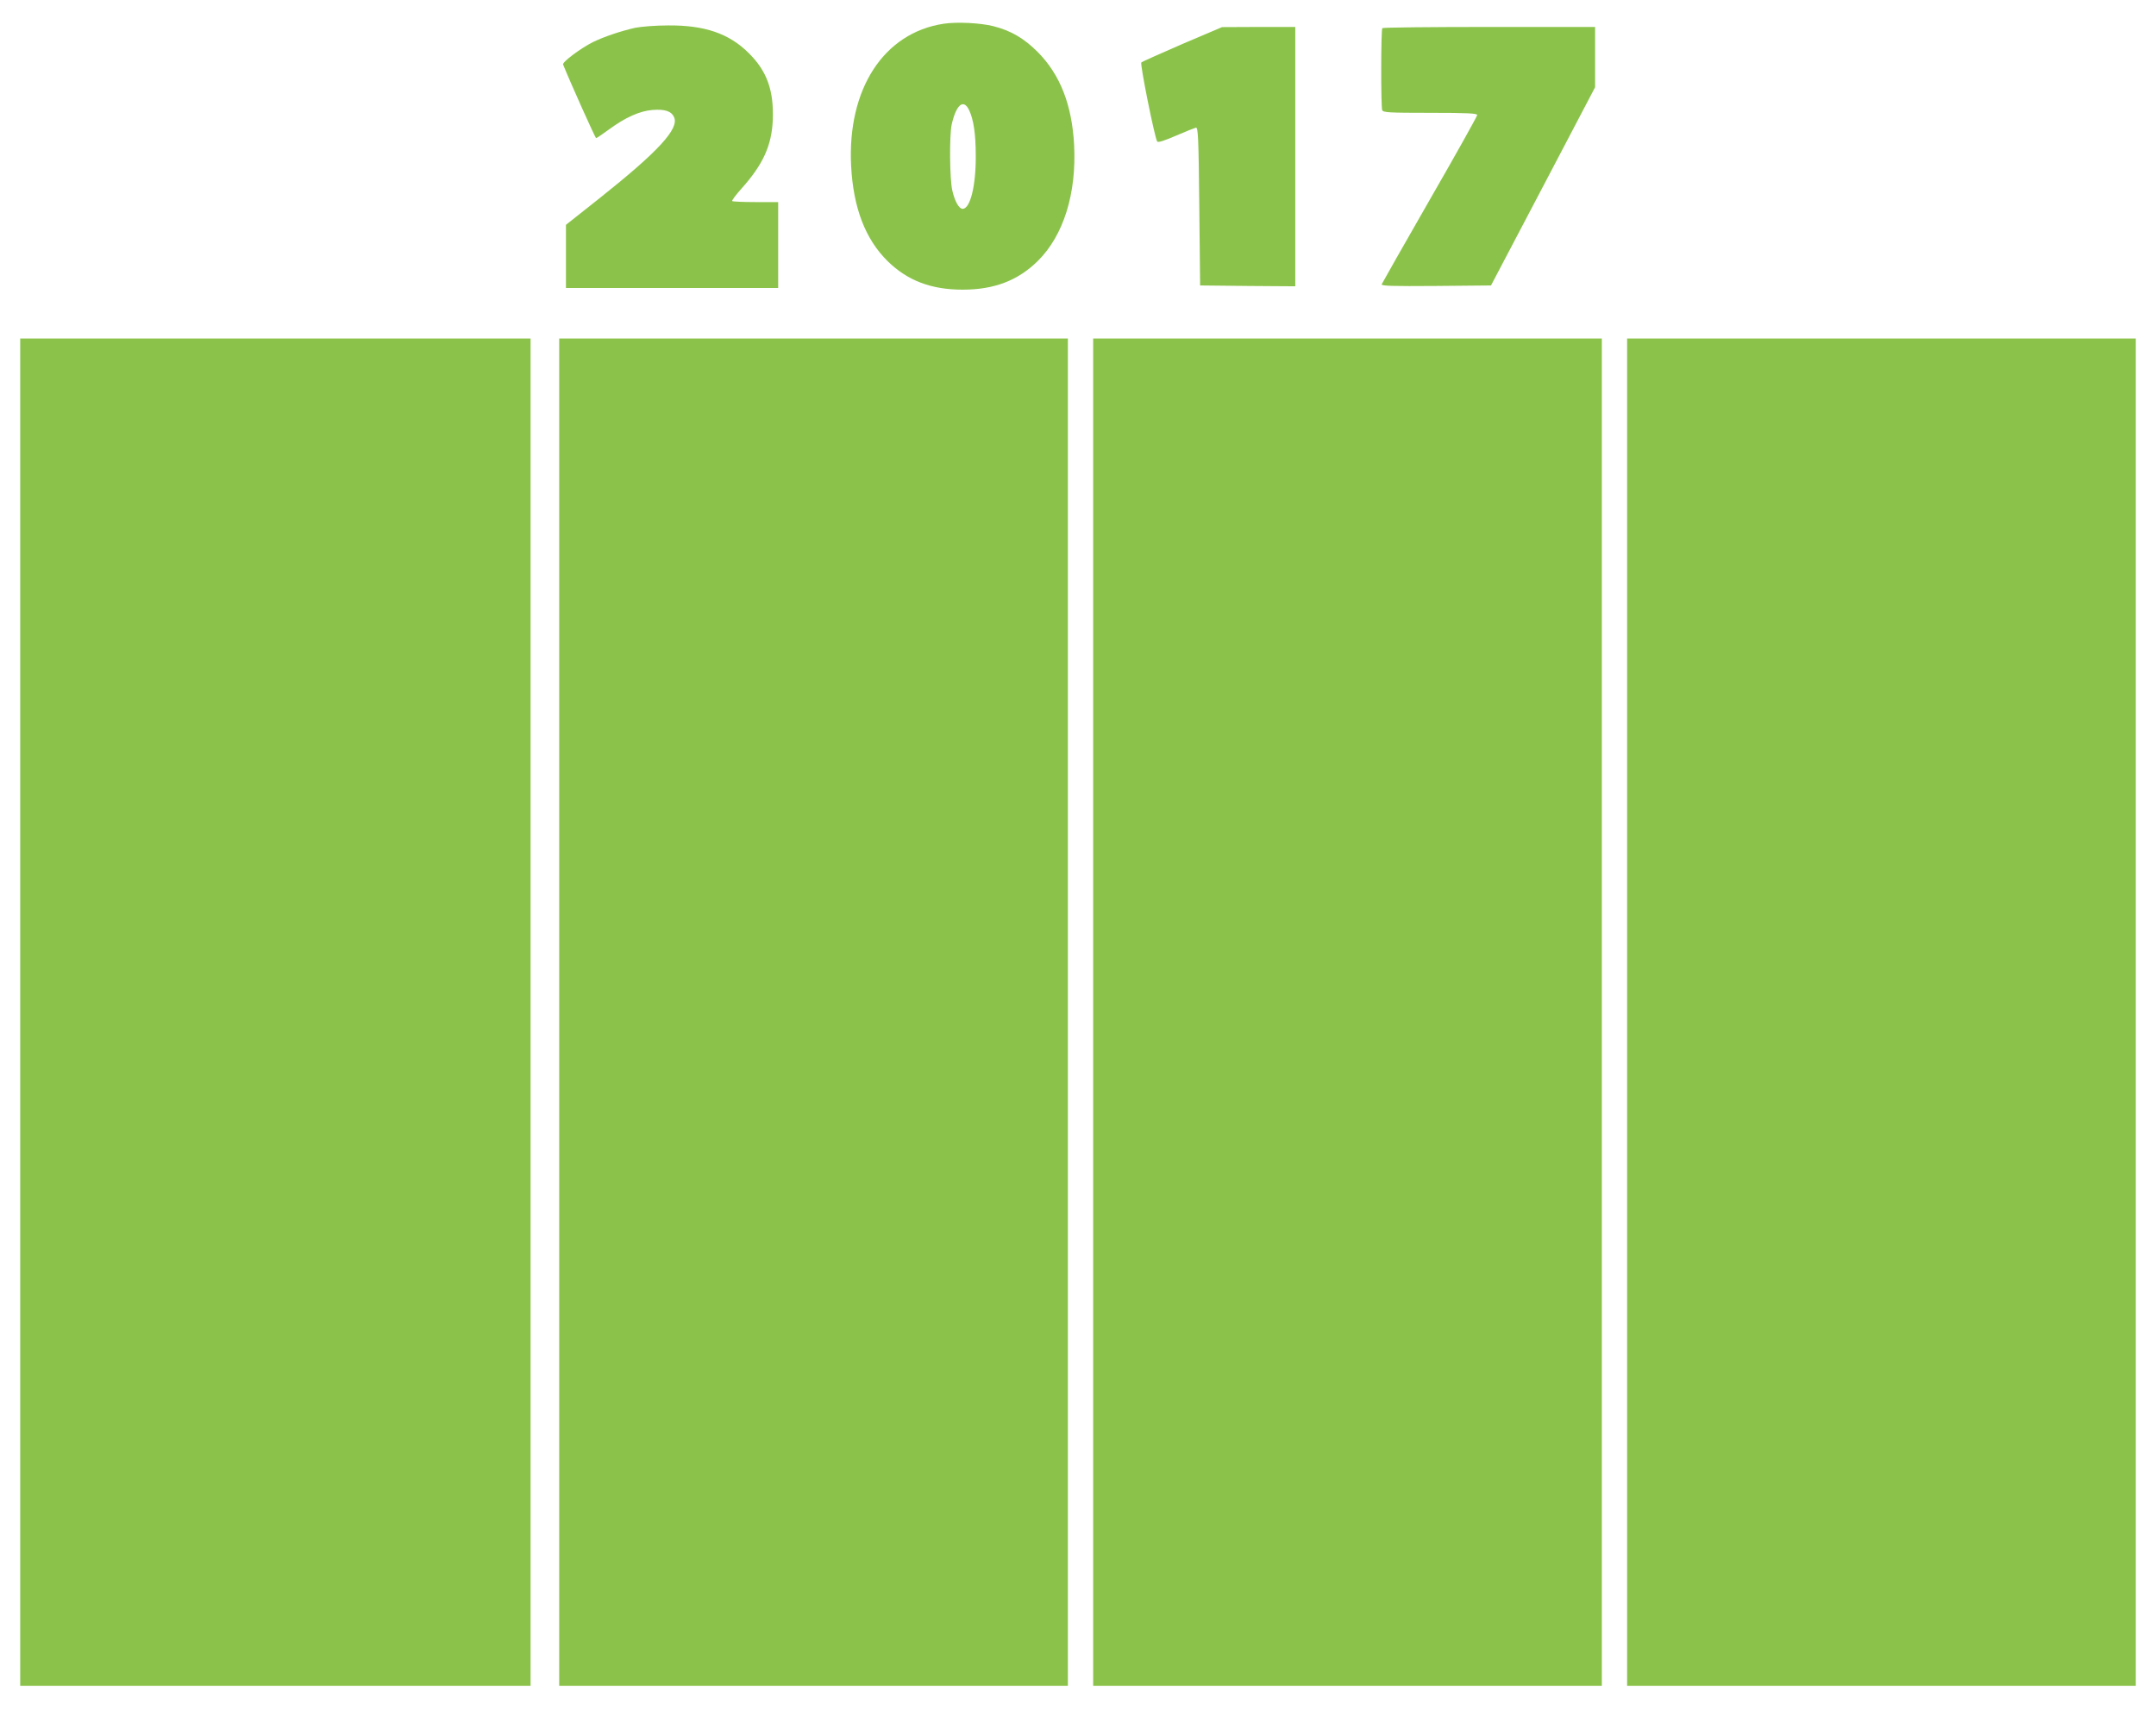
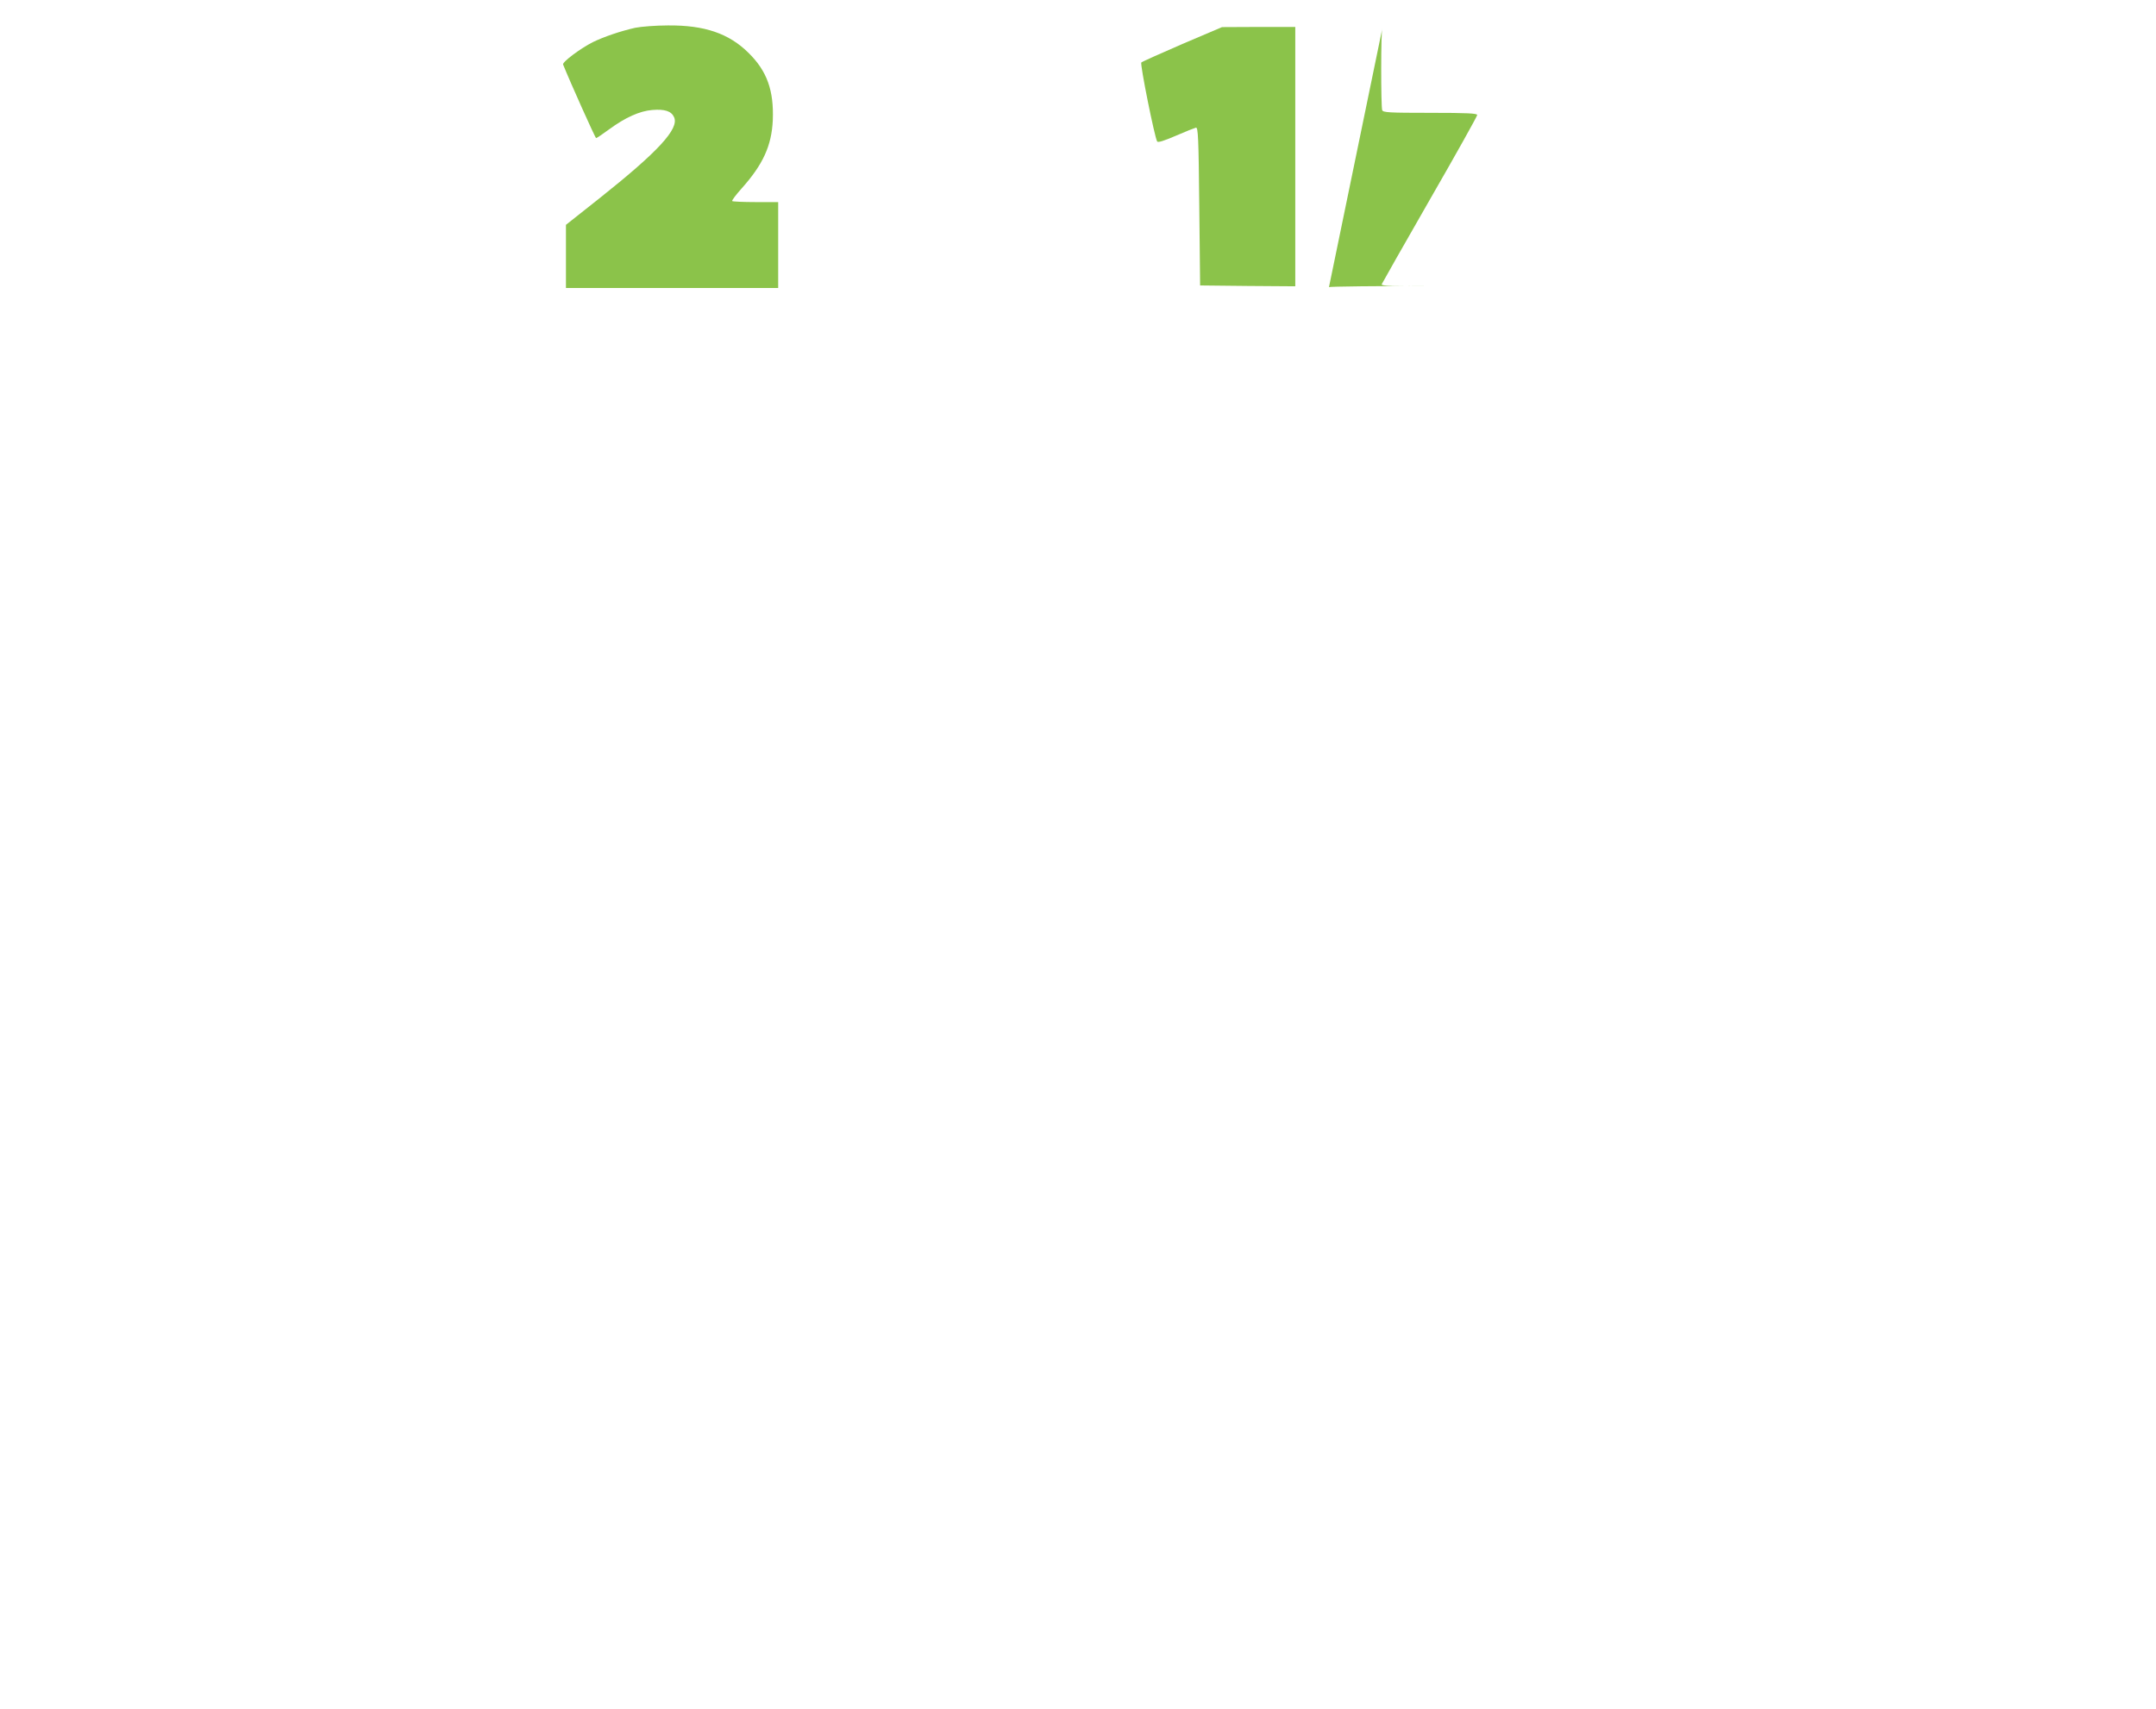
<svg xmlns="http://www.w3.org/2000/svg" version="1.0" width="1280pt" height="1015pt" viewBox="0 0 1280 1015" preserveAspectRatio="xMidYMid meet">
  <g transform="translate(0,1015) scale(0.1,-0.1)" fill="#8bc34a" stroke="none">
-     <path d="M5602 10009 c-356 -54 -572 -388 -549 -844 13 -249 84 -434 216 -565 118 -116 259 -170 446 -170 187 0 328 54 446 170 153 151 231 400 216 690 -13 238 -83 417 -216 551 -82 82 -159 127 -265 154 -77 19 -216 26 -294 14z m152 -514 c26 -55 39 -141 39 -270 1 -180 -33 -315 -78 -315 -21 0 -46 43 -61 108 -16 67 -18 325 -4 392 27 120 71 156 104 85z" />
    <path d="M3771 9985 c-88 -20 -185 -53 -251 -85 -75 -38 -183 -119 -177 -133 41 -102 191 -437 196 -437 4 0 38 23 76 51 98 72 183 110 258 116 74 6 113 -7 129 -43 31 -68 -93 -203 -440 -479 l-202 -160 0 -187 0 -188 630 0 630 0 0 255 0 255 -133 0 c-74 0 -136 3 -140 6 -3 4 22 37 56 75 127 142 178 254 185 405 7 176 -34 292 -144 400 -116 115 -261 165 -478 163 -72 0 -160 -7 -195 -14z" />
    <path d="M7020 9889 c-129 -56 -239 -105 -244 -110 -9 -8 79 -445 94 -469 5 -8 41 4 111 34 57 25 111 46 119 48 13 3 16 -56 20 -467 l5 -470 283 -3 282 -2 0 770 0 770 -217 0 -218 -1 -235 -100z" />
-     <path d="M8207 9983 c-9 -8 -9 -466 -1 -487 5 -14 40 -16 285 -16 221 0 279 -3 279 -13 0 -7 -126 -233 -281 -502 -155 -270 -283 -496 -286 -503 -4 -10 61 -12 322 -10 l327 3 309 588 309 589 0 179 0 179 -628 0 c-346 0 -632 -3 -635 -7z" />
-     <path d="M120 4140 l0 -4000 1515 0 1515 0 0 4000 0 4000 -1515 0 -1515 0 0 -4000z" />
-     <path d="M3320 4140 l0 -4000 1510 0 1510 0 0 4000 0 4000 -1510 0 -1510 0 0 -4000z" />
-     <path d="M6490 4140 l0 -4000 1510 0 1510 0 0 4000 0 4000 -1510 0 -1510 0 0 -4000z" />
-     <path d="M9660 4140 l0 -4000 1510 0 1510 0 0 4000 0 4000 -1510 0 -1510 0 0 -4000z" />
+     <path d="M8207 9983 c-9 -8 -9 -466 -1 -487 5 -14 40 -16 285 -16 221 0 279 -3 279 -13 0 -7 -126 -233 -281 -502 -155 -270 -283 -496 -286 -503 -4 -10 61 -12 322 -10 c-346 0 -632 -3 -635 -7z" />
  </g>
</svg>